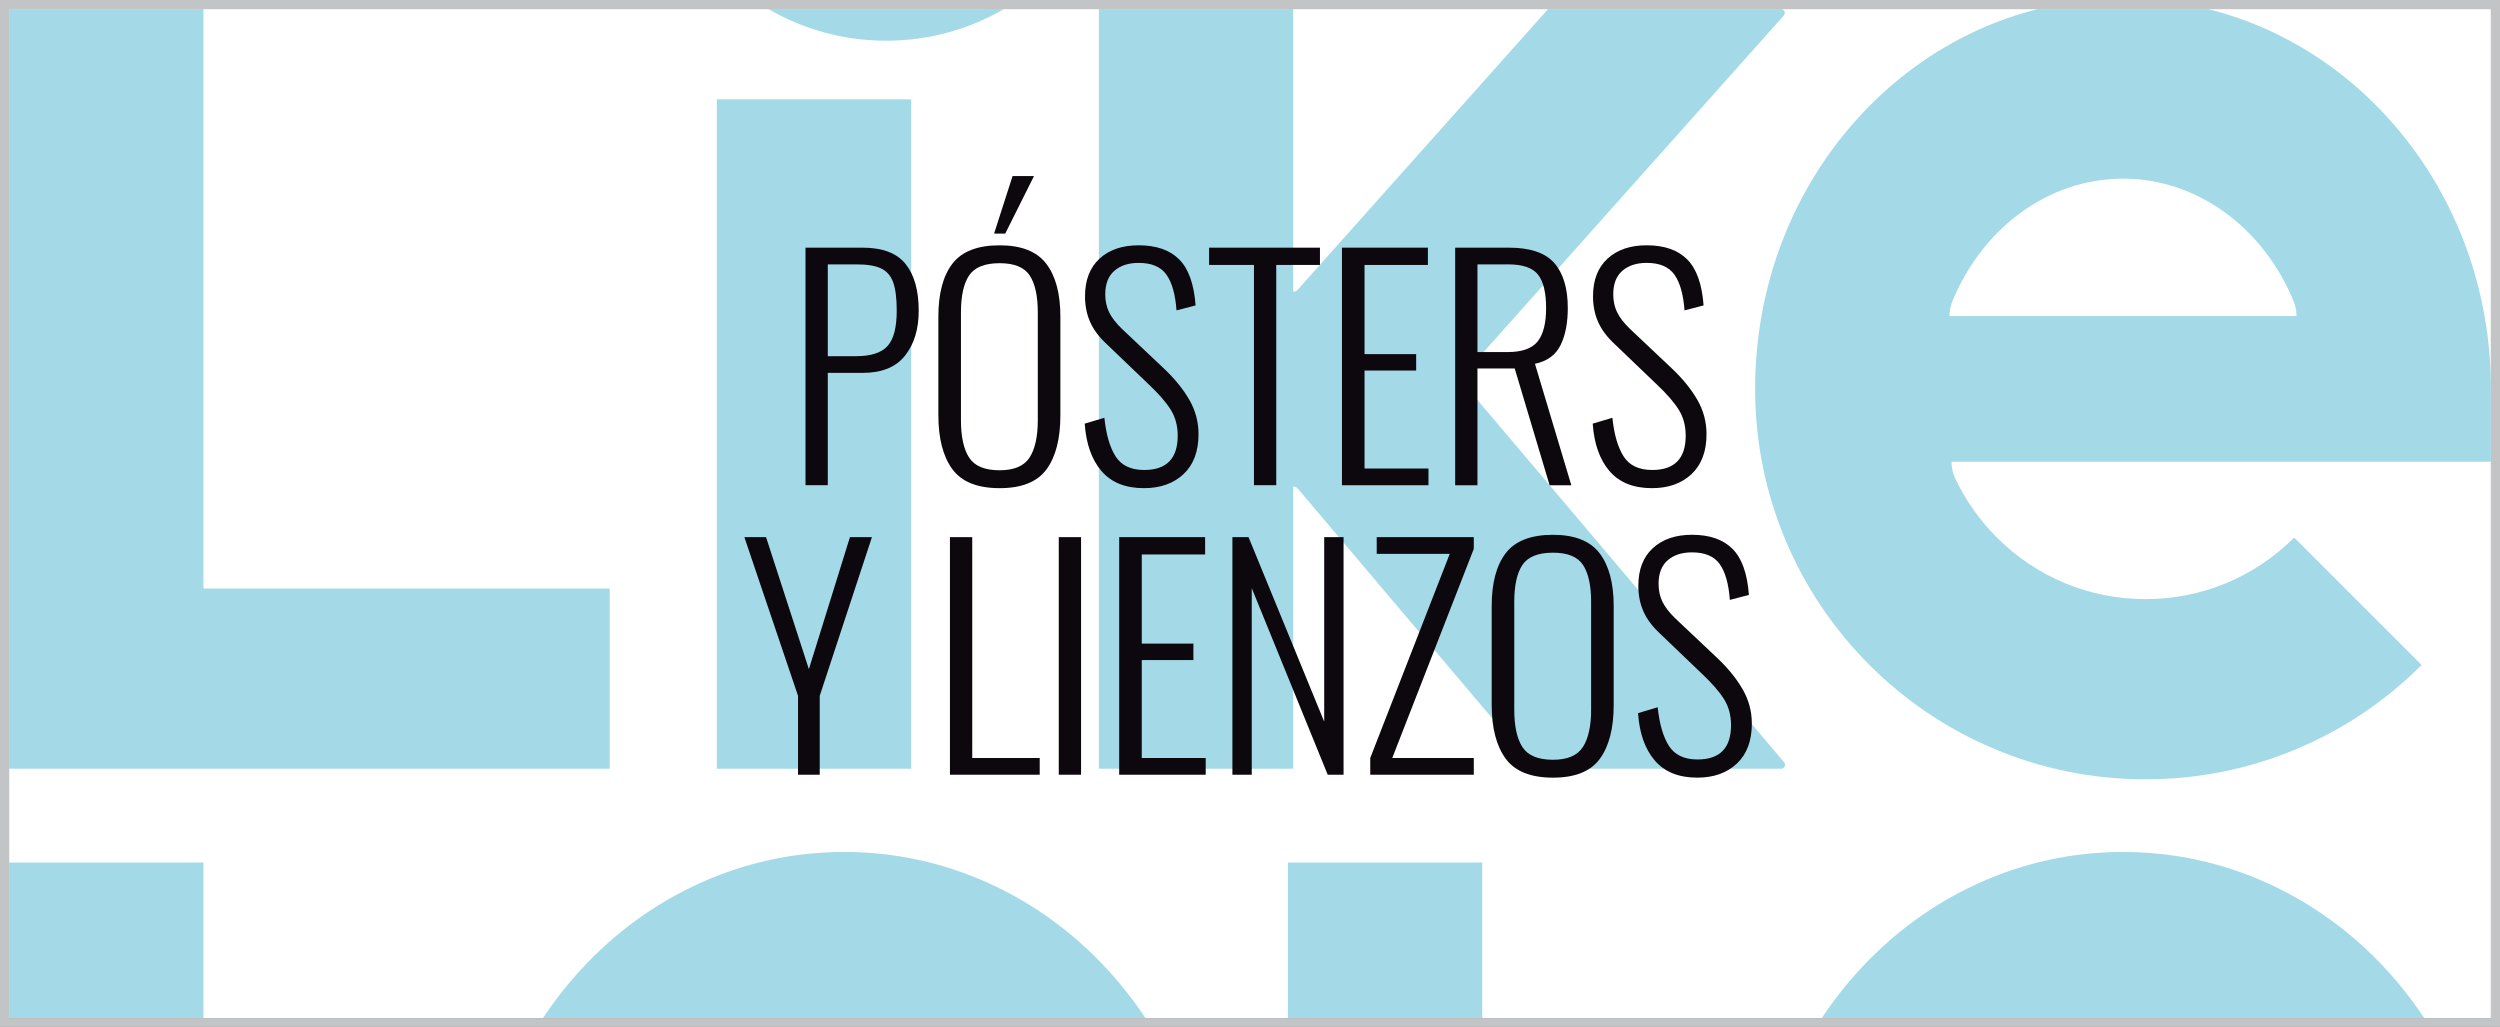
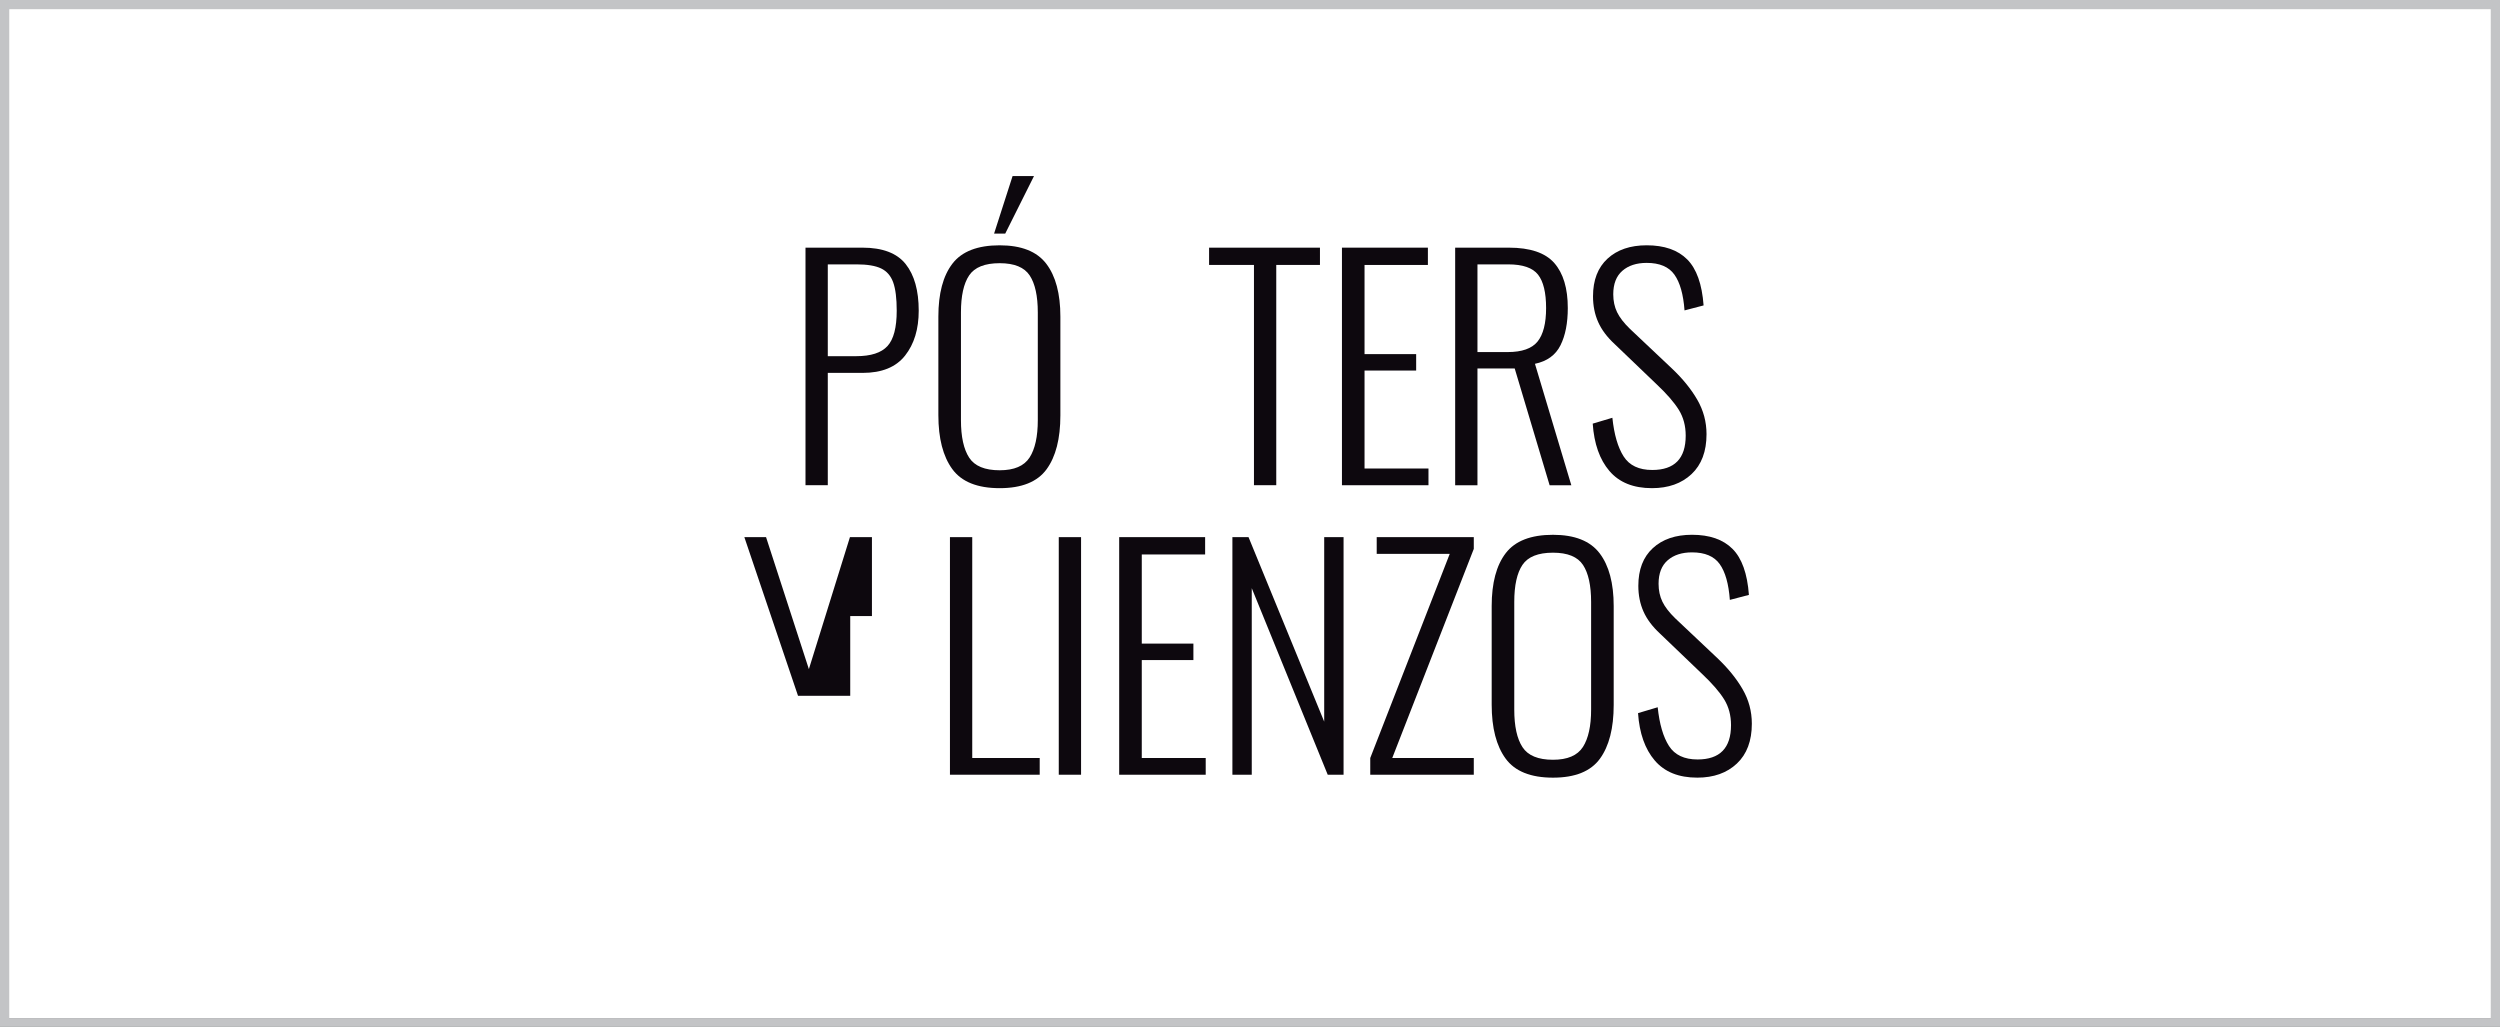
<svg xmlns="http://www.w3.org/2000/svg" xml:space="preserve" data-sanitized-enable-background="new 0 0 750 308" viewBox="0 0 750 308" height="308px" width="750px" y="0px" x="0px" id="Capa_1" version="1.0">
  <rect x="0" y="0" width="750" height="308" fill="#808080" stroke="none" />
  <g>
    <path d="M747.273,305.447H2.727V2.721h744.546V305.447z" fill="#FFFFFF" />
-     <path d="M715.679,290.648c4.285,4.631,8.154,9.586,11.609,14.799H546.518c3.455-5.213,7.327-10.168,11.614-14.799   c10.098-10.914,21.9-19.506,35.096-25.537c13.826-6.324,28.52-9.523,43.678-9.523c15.16,0,29.85,3.199,43.686,9.523   C693.779,271.143,705.589,279.734,715.679,290.648z M182.915,176.557H61.034V2.721H2.727v227.896h180.188V176.557z    M526.536,116.664c0-30.889,11.225-60.031,31.597-82.061c10.098-10.906,21.9-19.498,35.096-25.535   c5.9-2.697,11.971-4.793,18.156-6.348h51.043c6.189,1.555,12.258,3.65,18.164,6.348c13.188,6.037,24.998,14.629,35.088,25.535   c20.375,22.029,31.592,51.172,31.592,82.061v21.852H585.443c0,1.807,0.408,3.527,1.143,5.057   c3.066,6.484,7.262,12.463,12.484,17.689c11.914,11.908,27.75,18.473,44.59,18.473c16.848,0,32.684-6.564,44.596-18.473   l38.227,38.229c-10.744,10.748-23.266,19.189-37.223,25.088c-14.455,6.119-29.797,9.217-45.6,9.217   c-15.797,0-31.135-3.098-45.596-9.217c-13.953-5.898-26.473-14.34-37.225-25.088c-10.749-10.748-19.19-23.271-25.089-37.227   C529.635,147.812,526.536,132.467,526.536,116.664z M584.849,94.814h104.105c0-1.541-0.295-3.01-0.832-4.352   c-8.898-21.732-28.514-36.859-51.217-36.859c-22.689,0-42.293,15.107-51.201,36.811C585.152,91.775,584.849,93.264,584.849,94.814z    M386.368,305.447h58.311v-46.682h-58.311V305.447z M61.034,305.447v-46.682H2.727v46.682H61.034z M273.366,29.807h-58.316v200.811   h58.316V29.807z M174.489,290.648c-4.287,4.631-8.16,9.586-11.615,14.799h180.771c-3.455-5.213-7.326-10.168-11.611-14.799   c-10.098-10.914-21.898-19.506-35.09-25.537c-13.832-6.324-28.525-9.523-43.684-9.523c-15.156,0-29.852,3.199-43.676,9.523   C196.387,271.143,184.583,279.734,174.489,290.648z M387.965,145.955c0.545,0,1.031,0.24,1.363,0.615l71.143,84.047h73.883   c0.643,0,1.16-0.525,1.16-1.172c0-0.287-0.105-0.555-0.279-0.766l-97.352-115.004L535.141,4.668   c0.182-0.209,0.293-0.479,0.293-0.775c0-0.645-0.514-1.172-1.158-1.172h-69.857l-75.104,84.186   c-0.332,0.369-0.814,0.607-1.35,0.607V2.721h-58.311v227.896h58.311V145.955z M301.17,2.721h-70.611   c10.607,6.184,22.697,9.494,35.305,9.494C278.469,12.215,290.563,8.904,301.17,2.721z" fill="#A4DAE7" />
    <path d="M750,308H0V0h750V308z M747.273,2.721H2.727v302.727h744.546V2.721z" fill="#C3C4C6" />
    <g>
      <path d="M241.65,74.296h17.071c6.041,0,10.367,1.643,12.979,4.928c2.609,3.285,3.916,7.949,3.916,13.99    c0,5.515-1.364,10.002-4.092,13.463c-2.728,3.462-6.967,5.191-12.715,5.191h-10.472v33.701h-6.688V74.296z M256.873,106.853    c4.4,0,7.523-1.012,9.371-3.035c1.849-2.024,2.772-5.558,2.772-10.604c0-3.695-0.353-6.525-1.056-8.491    c-0.704-1.965-1.907-3.357-3.608-4.18c-1.702-0.82-4.166-1.231-7.391-1.231h-8.624v27.541H256.873z" fill="#0D080E" />
      <path d="M285.69,140.729c-2.787-3.812-4.18-9.209-4.18-16.19V94.974c0-6.921,1.407-12.216,4.224-15.883    c2.815-3.665,7.537-5.499,14.166-5.499c6.512,0,11.176,1.848,13.991,5.543c2.815,3.696,4.224,8.976,4.224,15.839v29.653    c0,6.981-1.379,12.363-4.136,16.146c-2.758,3.784-7.45,5.676-14.079,5.676C293.213,146.449,288.476,144.544,285.69,140.729z     M308.876,137.254c1.642-2.552,2.464-6.291,2.464-11.219V93.742c0-4.928-0.808-8.624-2.42-11.087    c-1.614-2.464-4.619-3.696-9.02-3.696c-4.458,0-7.509,1.219-9.15,3.652c-1.644,2.435-2.464,6.146-2.464,11.131v32.293    c0,4.986,0.82,8.741,2.464,11.263c1.642,2.523,4.692,3.784,9.15,3.784C304.241,141.082,307.233,139.806,308.876,137.254z     M303.772,52.825h6.424l-8.624,17.247h-3.344L303.772,52.825z" fill="#0D080E" />
-       <path d="M330.433,141.302c-2.934-3.432-4.605-8.168-5.016-14.211l5.896-1.76c0.528,5.046,1.657,8.918,3.388,11.615    c1.729,2.698,4.59,4.048,8.579,4.048c6.688,0,10.031-3.432,10.031-10.296c0-2.933-0.689-5.513-2.067-7.743    c-1.379-2.229-3.594-4.78-6.644-7.655l-12.583-12.055c-2.288-2.112-3.946-4.325-4.972-6.644c-1.026-2.316-1.54-4.884-1.54-7.699    c0-4.868,1.452-8.637,4.356-11.307c2.903-2.669,6.819-4.004,11.746-4.004c5.28,0,9.327,1.408,12.144,4.224    c2.815,2.815,4.457,7.422,4.928,13.814l-5.72,1.496c-0.353-4.81-1.364-8.389-3.036-10.735c-1.672-2.346-4.443-3.52-8.315-3.52    c-3.051,0-5.485,0.792-7.303,2.376c-1.819,1.584-2.728,3.931-2.728,7.039c0,1.995,0.381,3.784,1.144,5.368    c0.762,1.583,2.053,3.255,3.871,5.016l12.583,11.879c3.226,3.051,5.764,6.174,7.611,9.371c1.849,3.197,2.772,6.644,2.772,10.339    c0,5.162-1.496,9.151-4.488,11.967c-2.991,2.815-6.951,4.224-11.879,4.224C337.618,146.449,333.365,144.733,330.433,141.302z" fill="#0D080E" />
      <path d="M376.188,79.487h-13.463v-5.191h33.261v5.191h-13.11v66.082h-6.688V79.487z" fill="#0D080E" />
      <path d="M402.585,74.296h25.782v5.191H409.36v26.749h15.487v4.928H409.36v29.39h19.183v5.016h-25.958V74.296z" fill="#0D080E" />
      <path d="M436.549,74.296h16.103c6.394,0,10.94,1.539,13.64,4.619c2.697,3.08,4.047,7.583,4.047,13.507    c0,4.518-0.733,8.242-2.199,11.175c-1.467,2.935-4.019,4.782-7.655,5.544l10.911,36.429h-6.512l-10.471-35.021h-11.176v35.021    h-6.688V74.296z M452.3,105.621c4.281,0,7.273-1.057,8.976-3.168c1.7-2.112,2.552-5.455,2.552-10.031    c0-4.633-0.808-7.977-2.42-10.031c-1.614-2.053-4.591-3.079-8.932-3.079h-9.239v26.31H452.3z" fill="#0D080E" />
      <path d="M482.833,141.302c-2.934-3.432-4.605-8.168-5.016-14.211l5.896-1.76c0.528,5.046,1.657,8.918,3.388,11.615    c1.729,2.698,4.59,4.048,8.579,4.048c6.688,0,10.031-3.432,10.031-10.296c0-2.933-0.689-5.513-2.067-7.743    c-1.379-2.229-3.594-4.78-6.644-7.655l-12.583-12.055c-2.288-2.112-3.946-4.325-4.972-6.644c-1.026-2.316-1.54-4.884-1.54-7.699    c0-4.868,1.452-8.637,4.356-11.307c2.903-2.669,6.819-4.004,11.746-4.004c5.28,0,9.327,1.408,12.144,4.224    c2.815,2.815,4.457,7.422,4.928,13.814l-5.72,1.496c-0.353-4.81-1.364-8.389-3.036-10.735c-1.672-2.346-4.443-3.52-8.315-3.52    c-3.051,0-5.485,0.792-7.303,2.376c-1.819,1.584-2.728,3.931-2.728,7.039c0,1.995,0.381,3.784,1.144,5.368    c0.762,1.583,2.053,3.255,3.871,5.016l12.583,11.879c3.226,3.051,5.764,6.174,7.611,9.371c1.849,3.197,2.772,6.644,2.772,10.339    c0,5.162-1.496,9.151-4.488,11.967c-2.991,2.815-6.951,4.224-11.879,4.224C490.019,146.449,485.766,144.733,482.833,141.302z" fill="#0D080E" />
-       <path d="M239.407,208.746l-16.103-47.604h6.511l12.848,39.598l12.318-39.598h6.6l-15.662,47.604v23.67h-6.512    V208.746z" fill="#0D080E" />
+       <path d="M239.407,208.746l-16.103-47.604h6.511l12.848,39.598l12.318-39.598h6.6v23.67h-6.512    V208.746z" fill="#0D080E" />
      <path d="M284.985,161.143h6.688V227.4h20.238v5.016h-26.926V161.143z" fill="#0D080E" />
      <path d="M317.631,161.143h6.688v71.273h-6.688V161.143z" fill="#0D080E" />
      <path d="M335.756,161.143h25.782v5.191h-19.007v26.75h15.487v4.928h-15.487V227.4h19.183v5.016h-25.958V161.143z" fill="#0D080E" />
      <path d="M369.72,161.143h4.84l22.702,55.348v-55.348h5.808v71.273h-4.752l-22.79-55.963v55.963h-5.808V161.143z" fill="#0D080E" />
      <path d="M411.076,227.4l23.846-61.242h-21.91v-5.016h29.125v3.52L417.675,227.4h24.462v5.016h-31.061V227.4z" fill="#0D080E" />
      <path d="M451.685,227.576c-2.787-3.812-4.18-9.209-4.18-16.189V181.82c0-6.921,1.407-12.216,4.224-15.883    c2.815-3.665,7.537-5.499,14.166-5.499c6.512,0,11.176,1.848,13.991,5.543c2.815,3.696,4.224,8.976,4.224,15.839v29.654    c0,6.98-1.379,12.363-4.136,16.146c-2.758,3.783-7.45,5.676-14.079,5.676C459.207,233.297,454.47,231.391,451.685,227.576z     M474.87,224.102c1.642-2.553,2.464-6.291,2.464-11.219v-32.294c0-4.928-0.808-8.624-2.42-11.087    c-1.614-2.464-4.619-3.696-9.02-3.696c-4.458,0-7.509,1.219-9.15,3.652c-1.644,2.435-2.464,6.146-2.464,11.131v32.294    c0,4.986,0.82,8.74,2.464,11.262c1.642,2.523,4.692,3.785,9.15,3.785C470.235,227.93,473.228,226.652,474.87,224.102z" fill="#0D080E" />
      <path d="M496.427,228.148c-2.934-3.432-4.605-8.168-5.016-14.211l5.896-1.76c0.528,5.047,1.657,8.918,3.388,11.615    c1.729,2.699,4.59,4.049,8.579,4.049c6.688,0,10.031-3.432,10.031-10.297c0-2.932-0.689-5.512-2.067-7.742    c-1.379-2.229-3.594-4.781-6.644-7.656l-12.583-12.055c-2.288-2.111-3.946-4.324-4.972-6.644c-1.026-2.316-1.54-4.884-1.54-7.699    c0-4.868,1.452-8.637,4.356-11.307c2.903-2.669,6.819-4.004,11.746-4.004c5.28,0,9.327,1.408,12.144,4.224    c2.815,2.815,4.457,7.422,4.928,13.814l-5.72,1.496c-0.353-4.81-1.364-8.389-3.036-10.735c-1.672-2.346-4.443-3.52-8.315-3.52    c-3.051,0-5.485,0.792-7.303,2.376c-1.819,1.584-2.728,3.931-2.728,7.039c0,1.995,0.381,3.784,1.144,5.368    c0.762,1.583,2.053,3.255,3.871,5.017l12.583,11.879c3.226,3.051,5.764,6.174,7.611,9.371c1.849,3.197,2.772,6.643,2.772,10.338    c0,5.162-1.496,9.152-4.488,11.967c-2.991,2.816-6.951,4.225-11.879,4.225C503.612,233.297,499.359,231.58,496.427,228.148z" fill="#0D080E" />
    </g>
  </g>
</svg>